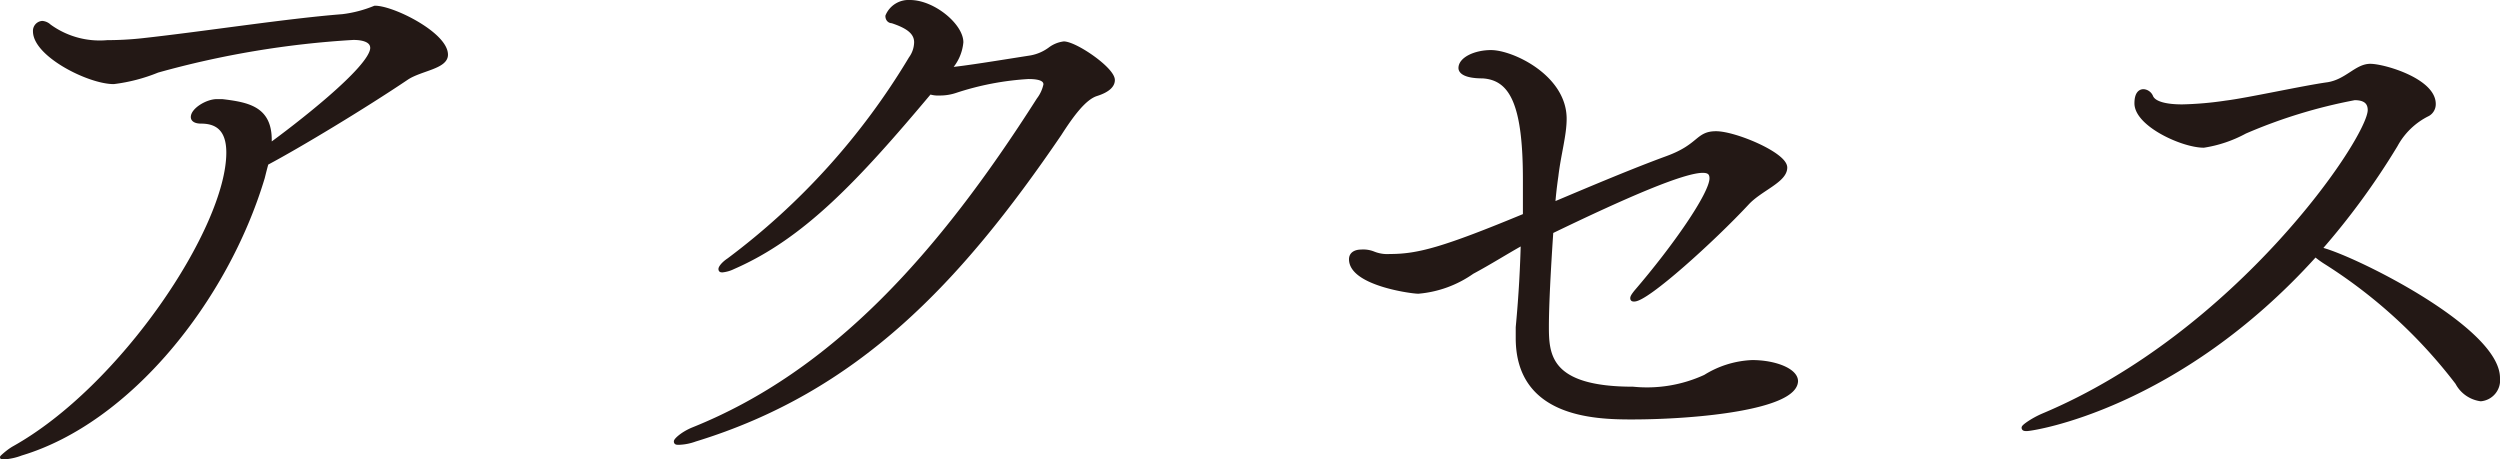
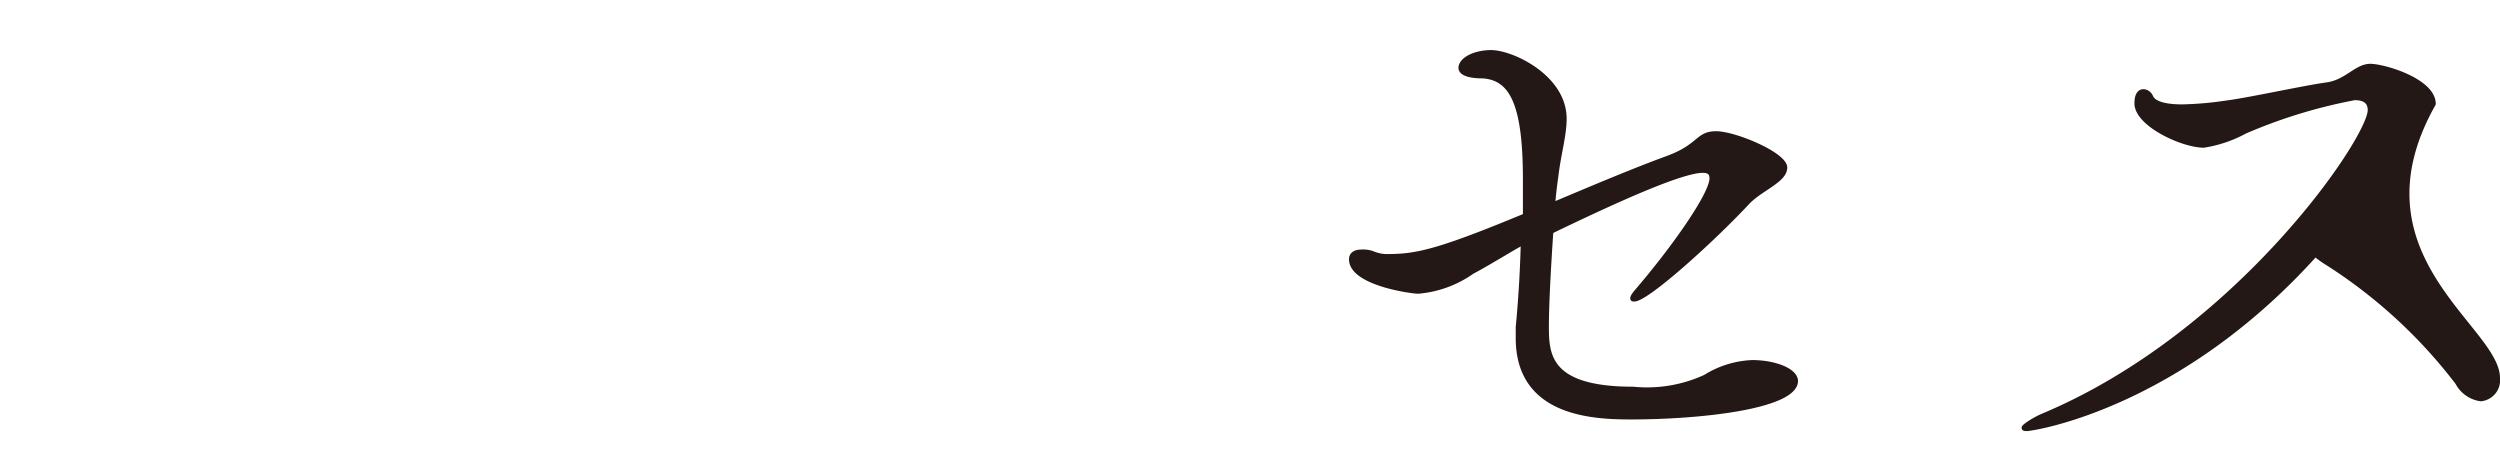
<svg xmlns="http://www.w3.org/2000/svg" id="レイヤー_1" data-name="レイヤー 1" viewBox="0 0 118.31 21.74">
  <defs>
    <style>.cls-1{fill:#231815;stroke:#231815;stroke-linecap:round;stroke-linejoin:round;stroke-width:0.2px;}</style>
  </defs>
-   <path class="cls-1" d="M21.1,2.59c0,.57-1.17.66-1.83,1.08-2,1.35-5.13,3.24-6.66,4.05-.06.21-.12.45-.18.69C10.69,14.2,6.1,19.93,1,21.46a2.77,2.77,0,0,1-.81.18c-.06,0-.09,0-.09,0s.24-.24.54-.42c5.13-2.85,10.17-10.41,10.17-14,0-1.14-.57-1.47-1.29-1.47-.27,0-.39-.09-.39-.21,0-.33.66-.75,1.14-.75.09,0,.18,0,.24,0,1.26.15,2.25.36,2.25,1.83v.27c1.08-.78,4.86-3.66,4.86-4.62,0-.36-.42-.48-.9-.48A43.93,43.93,0,0,0,7.45,3.34a8.08,8.08,0,0,1-2.07.54c-1.17,0-3.72-1.29-3.72-2.4A.37.37,0,0,1,2,1.09a.55.55,0,0,1,.33.15A4.06,4.06,0,0,0,5.08,2a15.63,15.63,0,0,0,1.65-.09c3-.33,6.81-.93,9.48-1.14A5.85,5.85,0,0,0,17.74.37C18.61.37,21.1,1.63,21.1,2.59Z" />
-   <path class="cls-1" d="M52.66,3.79c0,.24-.21.48-.78.66s-1.17,1-1.74,1.89c-4.77,7-9.6,12.12-17.25,14.46a2.44,2.44,0,0,1-.75.15c-.12,0-.15,0-.15-.06s.3-.36.81-.57c6.66-2.67,11.67-8.25,16.35-15.6A1.78,1.78,0,0,0,49.48,4c0-.21-.18-.36-.81-.36a13.5,13.5,0,0,0-3.45.66,2.3,2.3,0,0,1-.75.12A1.24,1.24,0,0,1,44,4.36c-3.45,4.11-6,6.84-9.3,8.28a1.52,1.52,0,0,1-.51.15c-.06,0-.09,0-.09-.06s.12-.24.39-.42a33.18,33.18,0,0,0,8.61-9.54A1.35,1.35,0,0,0,43.36,2c0-.51-.48-.78-1.14-1C42.07,1,42,.88,42,.76A1.08,1.08,0,0,1,43.06.1C44.17.1,45.49,1.21,45.49,2a2.12,2.12,0,0,1-.6,1.29c.75-.06,2.55-.36,3.9-.57a2.17,2.17,0,0,0,.9-.39,1.37,1.37,0,0,1,.66-.27C50.92,2.08,52.66,3.28,52.66,3.79Z" />
  <path class="cls-1" d="M77.2,19.75c-1.77,0-5.37-.12-5.37-3.75,0-.18,0-.33,0-.51.15-1.59.21-2.88.24-4-.81.45-1.56.93-2.4,1.38a5.2,5.2,0,0,1-2.55.93c-.33,0-3.18-.39-3.18-1.53,0-.27.24-.36.48-.36A1.28,1.28,0,0,1,65,12a1.76,1.76,0,0,0,.78.12c1.35,0,2.55-.33,6.39-1.92,0-.33,0-.66,0-1V8.5c0-3.51-.6-4.8-2-4.89-.81,0-1.05-.21-1.05-.39,0-.42.69-.75,1.44-.75,1,0,3.48,1.17,3.48,3.15,0,.78-.27,1.68-.39,2.7-.06.42-.12.9-.15,1.35,1.92-.81,3.84-1.62,5.4-2.19s1.41-1.17,2.31-1.17,3.27,1,3.27,1.62-1.17,1-1.8,1.68c-1.62,1.74-4.74,4.56-5.34,4.56-.06,0-.09,0-.09-.06s.06-.15.18-.3C79.21,11.74,81,9.19,81,8.44c0-.27-.15-.36-.42-.36-.9,0-3.51,1.11-7.17,2.88-.12,1.77-.21,3.48-.21,4.5,0,1.35.09,2.94,4.08,2.94a6.6,6.6,0,0,0,3.42-.57,4.53,4.53,0,0,1,2.22-.69c1.08,0,2.07.39,2.07.9C84.94,19.27,80.41,19.75,77.2,19.75Z" />
-   <path class="cls-1" d="M118.21,17.89a.9.9,0,0,1-.81,1,1.48,1.48,0,0,1-1.11-.78,23.87,23.87,0,0,0-6.18-5.67,4.34,4.34,0,0,1-.54-.39c-6.51,7.23-13.38,8.25-13.65,8.25-.09,0-.15,0-.15-.06s.42-.36.9-.57c9.24-3.87,15.48-13.11,15.48-14.46,0-.33-.18-.57-.72-.57a24.53,24.53,0,0,0-5.19,1.59,6,6,0,0,1-1.95.66c-1,0-3.18-1-3.18-2,0-.42.15-.57.33-.57a.42.42,0,0,1,.36.27c.15.33.75.45,1.47.45a16.07,16.07,0,0,0,2.07-.18c1-.12,3.72-.72,4.83-.87.9-.15,1.35-.87,2-.87s3,.69,3,1.8a.54.54,0,0,1-.27.48,3.48,3.48,0,0,0-1.53,1.47,34.67,34.67,0,0,1-3.6,4.92C111.13,12.07,118.21,15.52,118.21,17.89Z" />
+   <path class="cls-1" d="M118.21,17.89a.9.9,0,0,1-.81,1,1.48,1.48,0,0,1-1.11-.78,23.87,23.87,0,0,0-6.18-5.67,4.34,4.34,0,0,1-.54-.39c-6.51,7.23-13.38,8.25-13.65,8.25-.09,0-.15,0-.15-.06s.42-.36.9-.57c9.24-3.87,15.48-13.11,15.48-14.46,0-.33-.18-.57-.72-.57a24.53,24.53,0,0,0-5.19,1.59,6,6,0,0,1-1.95.66c-1,0-3.18-1-3.18-2,0-.42.15-.57.33-.57a.42.42,0,0,1,.36.27c.15.33.75.45,1.47.45a16.07,16.07,0,0,0,2.07-.18c1-.12,3.72-.72,4.83-.87.9-.15,1.35-.87,2-.87s3,.69,3,1.8C111.13,12.07,118.21,15.52,118.21,17.89Z" />
</svg>